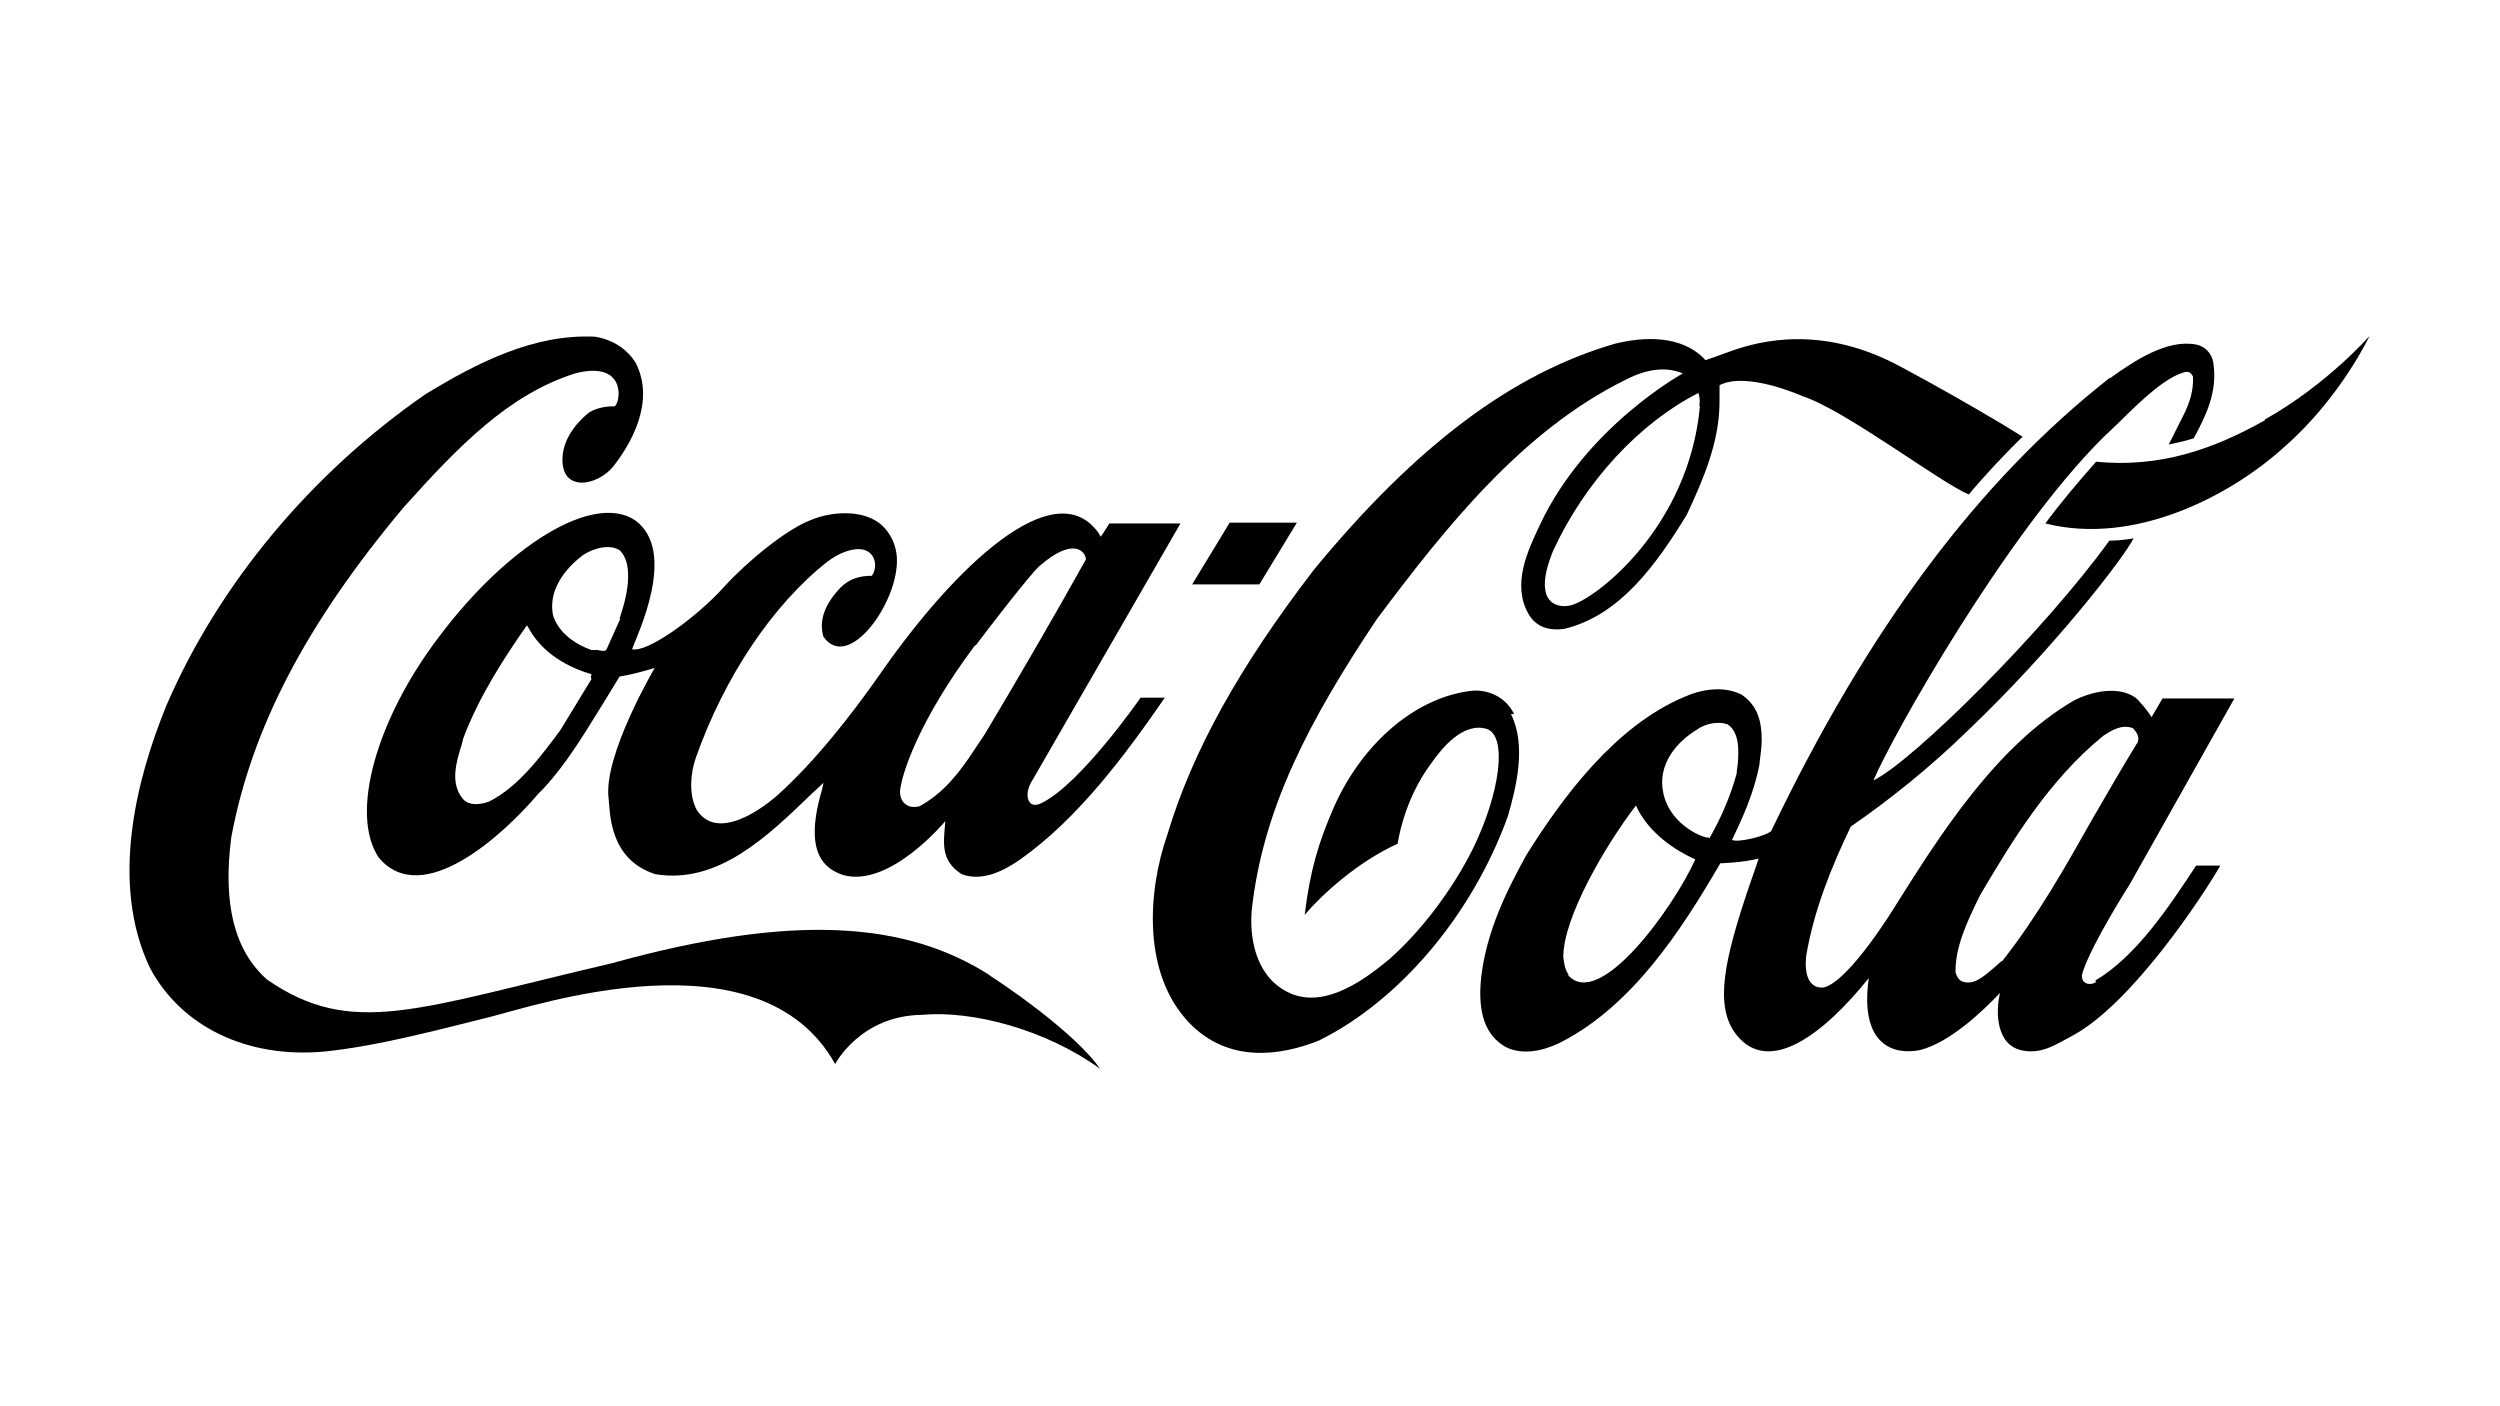
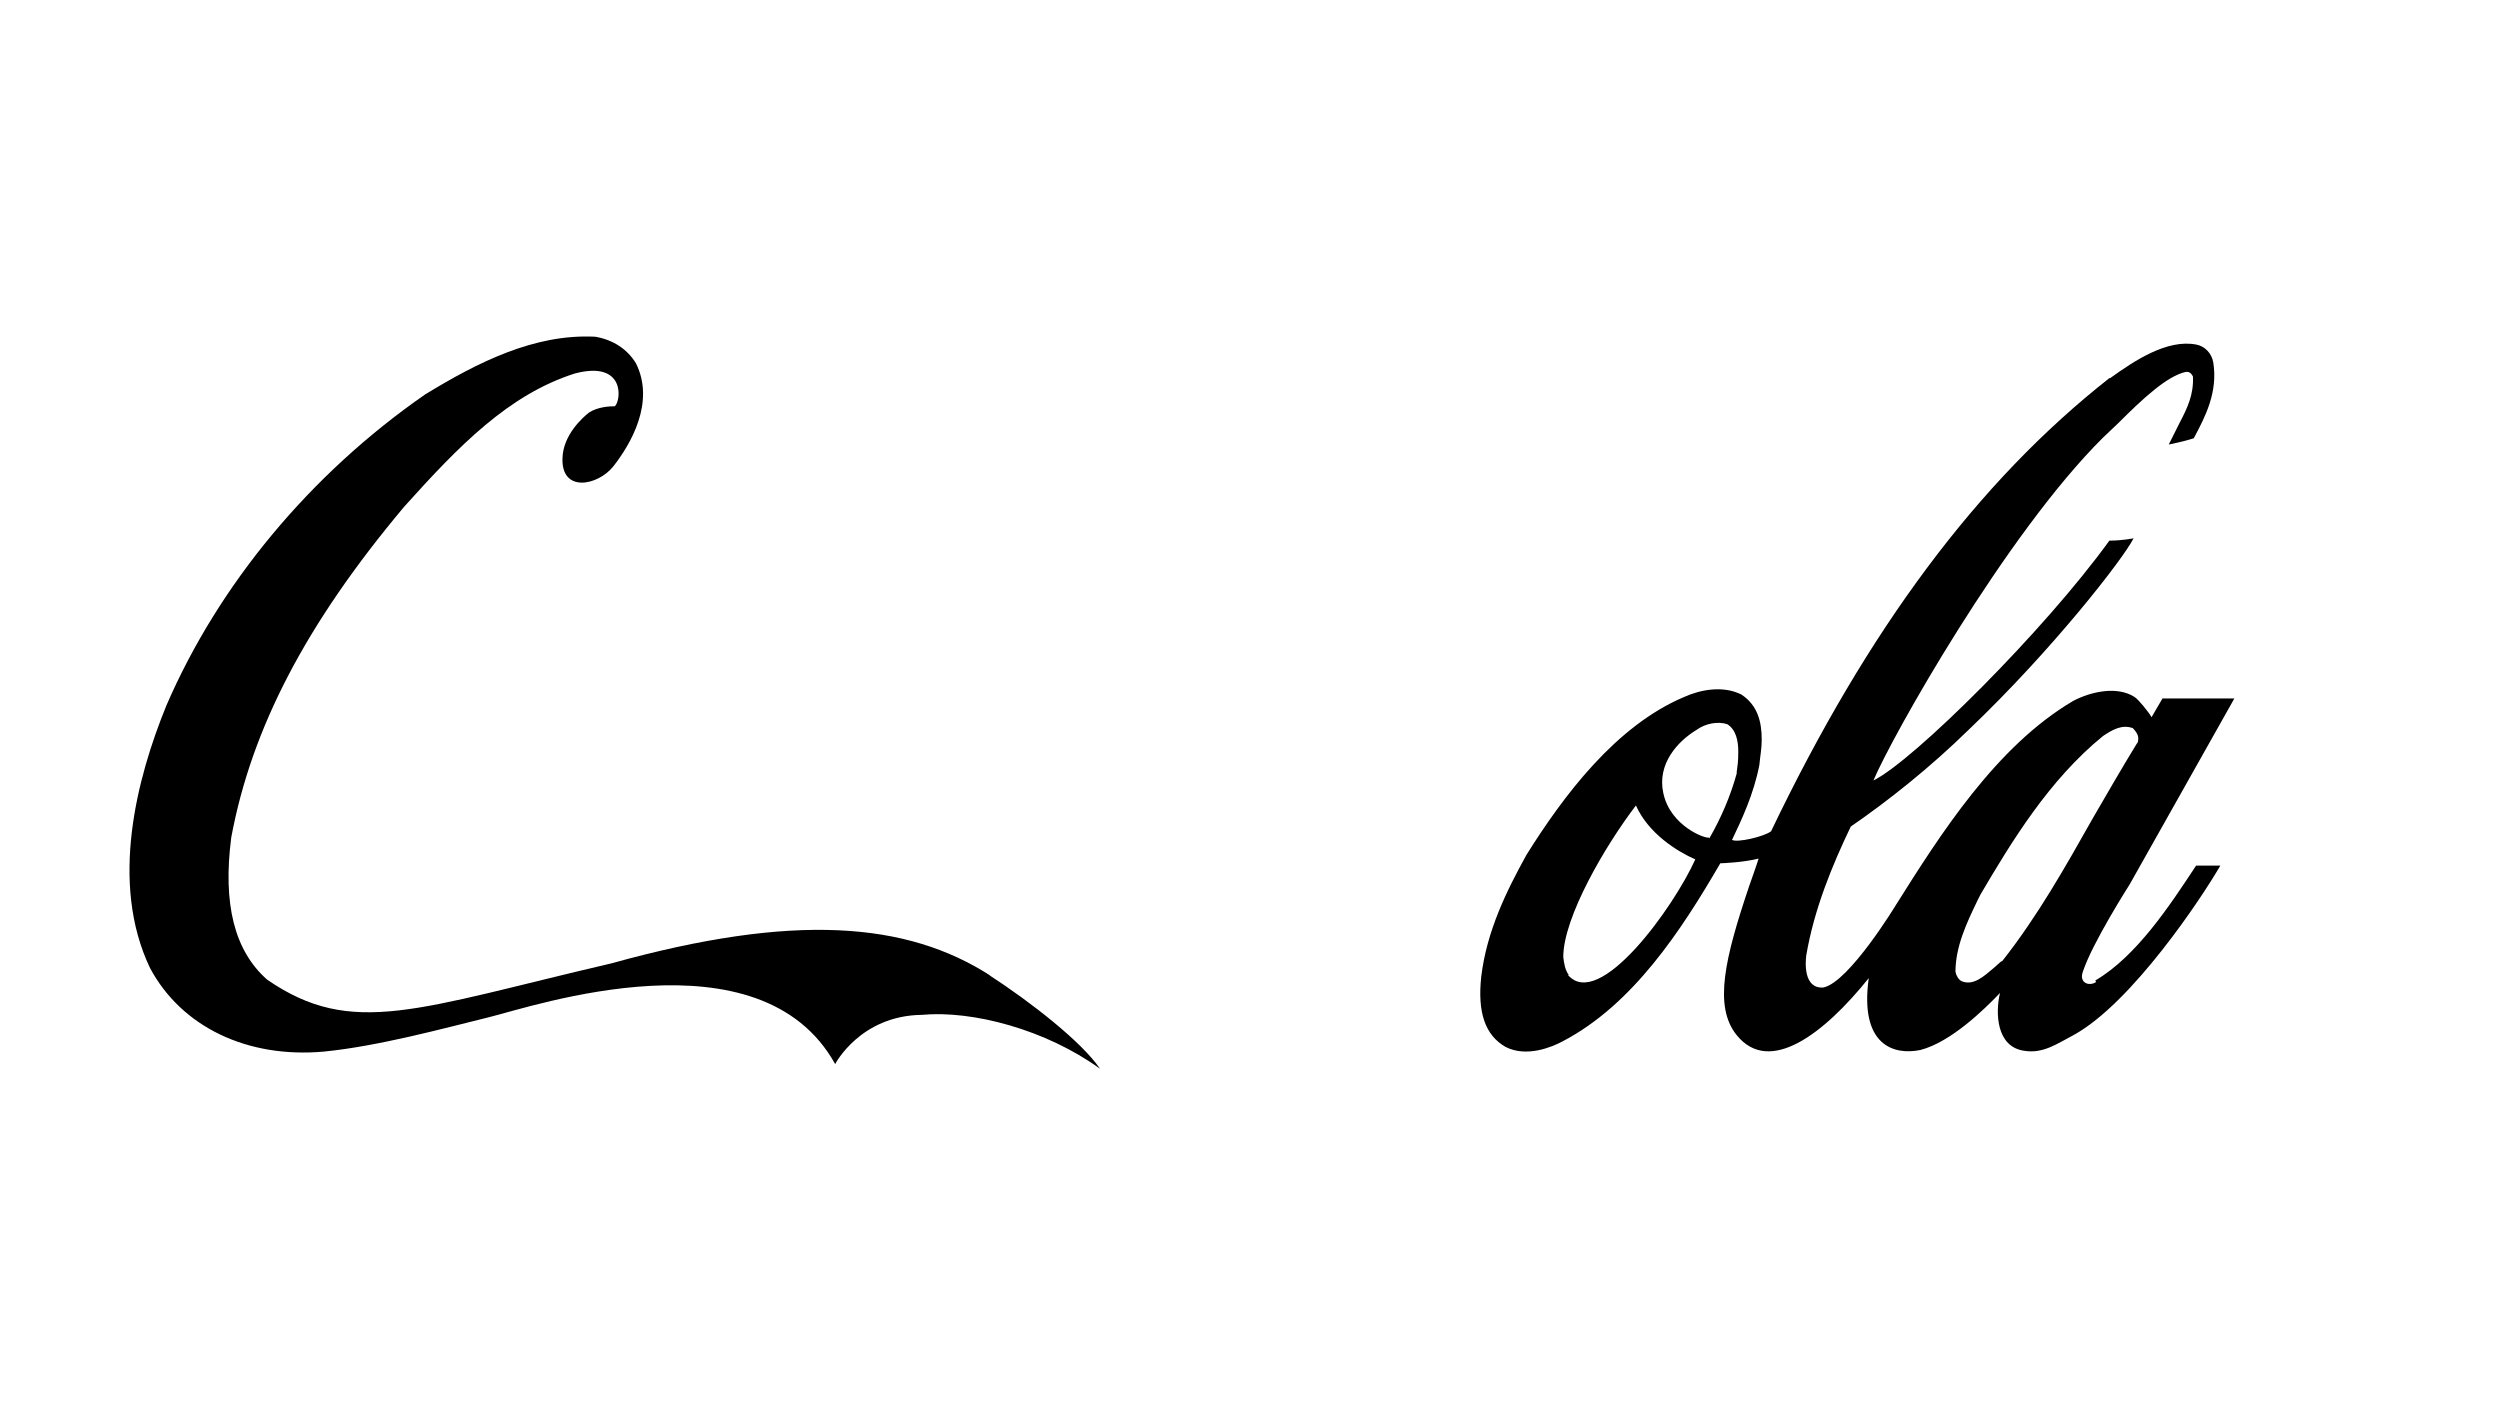
<svg xmlns="http://www.w3.org/2000/svg" id="Layer_1" version="1.1" viewBox="0 0 320 180">
  <path d="M126.8,124.9c-10.7-6.9-25.1-8.1-48.5-1.6-24.9,5.8-33.2,9.6-44.1,2.1-4.2-3.7-5.7-9.7-4.6-18.2,2.6-14,9.6-27.4,22.1-42.3,7-7.8,13.4-14.4,21.9-17.1,6.5-1.7,5.9,3.5,5.1,4.2-.8,0-2.2.1-3.3.8-.9.7-3.3,2.9-3.4,5.8-.2,4.5,4.5,3.6,6.5,1.1,2.2-2.8,5.4-8.2,2.9-13.2-1.1-1.8-2.9-3-5.2-3.4-7.8-.4-15.1,3.3-21.8,7.4-14.7,10.2-26.4,24.3-33.1,39.8-3.8,9.3-7.3,22.7-2.1,33.6,4,7.5,12.4,11.6,22.3,10.7,7-.7,15.4-3,21.1-4.4s34.7-11.3,44.3,6c0,0,3.2-6.2,11.1-6.3,6.5-.6,15.9,1.9,22.8,6.9-2.3-3.4-8.8-8.5-14.2-12Z" />
-   <path d="M81.3,66.6c-5.4-3.6-16.4,3.3-25.1,14.9-8,10.5-11.5,22.7-7.7,28.3,5.6,6.6,16-3,20.4-8.2l.6-.6c3-3.2,5.3-7.1,7.6-10.8,0,0,2.1-3.4,2.2-3.6,1.3-.2,2.8-.6,4.5-1.1,0,0-6.6,11.2-5.9,16.7.2,1.7,0,7.8,6,9.7,8,1.3,14.3-4.8,20-10.3,0,0,1-.9,1.5-1.4-.1.6-.3,1.3-.3,1.3-2.3,8.1.8,9.8,2.8,10.5,6,1.7,13.1-6.9,13.1-6.9-.2,2.7-.7,5,2.1,6.8,2.7,1,5.5-.5,7.5-1.9,7.5-5.3,13.6-13.6,18.5-20.7h-3.1s-7.7,11.1-12.7,13.5c0,0-.9.5-1.4,0-.6-.6-.4-1.7,0-2.5,0,0,19.2-33.3,19.2-33.3h-9.1s-1,1.6-1.1,1.7c0,0-.2-.3-.3-.5-5.6-7.8-18.3,4.2-27.9,18-3.7,5.3-8.4,11.3-13.2,15.6,0,0-7.2,6.6-10.3,1.9-1.1-2-.8-4.9-.1-6.8,3.6-10.2,9.8-19.5,16.8-25,2-1.5,4.1-2,5.2-1.3,1,.6,1.2,2.1.5,3.1-1.6,0-2.9.4-4,1.5-2.1,2.2-2.8,4.3-2.2,6.3,3.2,4.6,9.7-4.5,9.4-10.1-.1-2-1.2-3.9-2.8-4.8-2.4-1.4-6-1-8.3,0-3.1,1.2-8.1,5.3-11,8.5-3.6,4-9.9,8.5-11.8,8,.6-1.7,5.9-12.5.4-16.5h0ZM124.9,82.6c1.8-2.4,6.9-9,8.1-10.1,4.2-3.7,5.9-2.1,6-.9-3.9,7-8.6,15.1-12.9,22.3,0,0-1.4,2.1-1.4,2.1-1.9,2.9-3.9,5.5-7,7.2-.4.1-1.2.2-1.7-.2-.6-.4-.8-1-.8-1.7.2-2.3,2.5-9.2,9.6-18.7h0ZM75.7,86.8s0,.2-.1.3c0,0-3.9,6.4-3.9,6.4-2.4,3.2-5.3,7.2-9.1,9.1-1.1.4-2.6.6-3.4-.4-1.6-2-.8-4.7-.1-6.9l.2-.8c2-5.3,5.1-10.1,8.1-14.4,0,0,.1,0,.1,0,0,0,0,0,0,0,1.9,3.7,5.5,5.4,8.2,6.2,0,0,0,0,0,0,0,0,0,.2-.1.4h0ZM79.4,79.2c0,0-1.8,4-1.8,4-.3.2-.7.1-1.1,0h-.8c-2.5-.9-4.3-2.5-4.9-4.4-.8-3.8,2.4-6.7,3.9-7.8,1.4-.9,3.5-1.4,4.7-.5.8.9,1,2,1,3.3,0,1.7-.5,3.6-1.1,5.4ZM193.8,91.4c-.9-1.9-2.9-3.1-5.2-3-7.2.7-14.2,6.6-17.9,15-1.9,4.4-3,7.9-3.7,13.7,2.2-2.6,6.8-6.8,11.9-9.1,0,0,.7-5.5,4.3-10.3,1.4-2,4.1-5.3,7.1-4.4,2.7.9,1.7,8.3-1.8,15.4-2.6,5.2-6.6,10.5-10.7,14.1-3.6,3-8.9,6.7-13.5,3.9-2.9-1.7-4.4-5.4-4.1-10,1.4-13.2,7.4-24.5,16-37.4,8.9-11.9,18.7-24.2,31.9-30.7,2.7-1.4,5.2-1.7,7.3-.8,0,0-12.4,6.8-18.3,19.4-1.5,3.2-3.6,7.5-1.5,11.3,1.1,2,3,2.2,4.6,2,7.2-1.7,11.9-8.4,15.7-14.6,2.2-4.7,4.2-9.4,4.2-14.5s0-1.5,0-2.1c3.5-1.8,10.6,1.4,10.6,1.4,5.5,1.8,17.4,10.9,21.3,12.6,1.9-2.3,5.1-5.7,6.9-7.4l-2.6-1.6c-4.2-2.5-8.6-5-12.9-7.3-9.9-5.4-17.9-3.5-22-2-1.6.6-3.1,1.1-3.1,1.1-3-3.3-8-3-11.6-2.1-13.1,3.8-25.4,13-38.5,28.9-9.6,12.5-15.6,23.3-18.8,34-2.5,7.2-3.2,17.7,2.8,24,5.1,5.3,11.8,4.2,16.6,2.3,10.3-5.1,19.6-16,24.2-28.7,1.1-3.8,2.4-9.1.4-13.1h0ZM217.6,51.9c-1.4,15.7-13.5,24.9-16.6,25.6-1.8.4-4.9-.4-2.2-7,4.1-8.9,11.1-16.4,18.6-20.2.2.7.2,1.1.1,1.7h0ZM289.9,53.8c-6.6,3.7-13.4,6.1-21.6,5.3-2.3,2.6-4.5,5.2-6.5,7.9,11.5,2.9,23.8-3.6,30.6-9.8,7.2-6.3,10.9-14.2,10.9-14.2,0,0-5.4,6.2-13.4,10.7ZM166,66.9h-8.6l-4.8,7.9h8.6l4.8-7.9Z" />
  <path d="M268.3,125.7c-.9.6-2.2.1-1.7-1.3,1.2-3.7,6-11.2,6-11.2l13.4-23.8h-9.2c-.4.7-1.4,2.4-1.4,2.4-.4-.7-1.7-2.3-2.2-2.6-2.2-1.4-5.5-.7-7.8.5-9.9,5.8-17.1,17.2-22.7,26.1,0,0-6,9.9-9.3,10.6-2.6.2-2.3-3.3-2.2-4.1,1-5.9,3.3-11.5,5.7-16.5,4.8-3.3,10.2-7.6,15.1-12.4,10.7-10.2,19.8-21.9,21.1-24.5,0,0-1.4.3-3.1.3-8.3,11.5-25.1,28.2-30.2,30.7,2.3-5.5,16.9-31.5,29.4-43.9l2-1.9c3-3,6.2-6,8.6-6.5.3,0,.6,0,.9.6.1,2.3-.7,4-1.7,5.9l-1.4,2.8s2-.4,3.2-.8c1.5-2.8,3.1-5.9,2.5-9.7-.2-1.2-1.1-2.1-2.2-2.3-3.7-.7-7.8,2-11,4.3h-.1c-16.8,13.2-30.9,32.1-43.3,58-.9.7-4.4,1.5-5,1.1,1.2-2.5,2.8-5.9,3.5-9.6.1-1.1.3-2.1.3-3.2,0-2.3-.5-4.4-2.6-5.8-2.4-1.2-5.3-.6-7.3.3-8.8,3.7-15.5,12.7-20.2,20.2-2.6,4.7-5.1,9.8-5.8,15.6-.5,4.6.5,7.5,3.1,9,2.7,1.4,6,0,7.3-.7,9-4.7,15.2-14.2,20.2-22.8.2,0,2.9-.1,4.9-.6,0,0,0,0,0,0-.1.4-1.2,3.5-1.2,3.5-3.1,9.2-4.6,15.4-1.6,19.1,4.2,5.2,11.2-.2,16.9-7.3-1.2,8.6,3.2,9.9,6.6,9.2,3.9-1,8.2-5.2,10.2-7.3-.6,2.5-.5,6.9,3.1,7.4,2.4.4,4.2-.9,6.3-2,7.5-4.1,16.5-17.7,18.8-21.7h-3.1c-3.3,5-7.6,11.6-12.9,14.7h0ZM200.8,124.8c-.5-.7-.6-1.5-.7-2.3,0-5.1,5.4-14.3,9.3-19.4h0c1.6,3.6,5.3,5.9,7.6,6.9-2.8,6.2-12.3,19.4-16.3,14.8h0ZM218.7,107.2c-.3.2-4.9-1.4-5.8-5.7-.8-3.7,1.8-6.6,4.3-8.1,1.1-.8,2.7-1.1,3.9-.7,1.1.7,1.4,2.1,1.4,3.5s-.1,1.8-.2,2.6v.2c-.8,2.9-2,5.7-3.5,8.3h0ZM256.1,123.1l-.9.8c-1.3,1.1-2.6,2.3-4.1,1.7-.4-.2-.7-.7-.8-1.2,0-3.2,1.4-6.2,2.8-9.1l.4-.8c4-6.8,8.8-14.7,15.7-20.3,1.2-.8,2.4-1.5,3.8-1,.3.3.7.8.7,1.3s-.1.6-.2.7c-1.9,3.1-3.8,6.4-5.6,9.5-3.5,6.2-7.1,12.6-11.6,18.3Z" />
</svg>